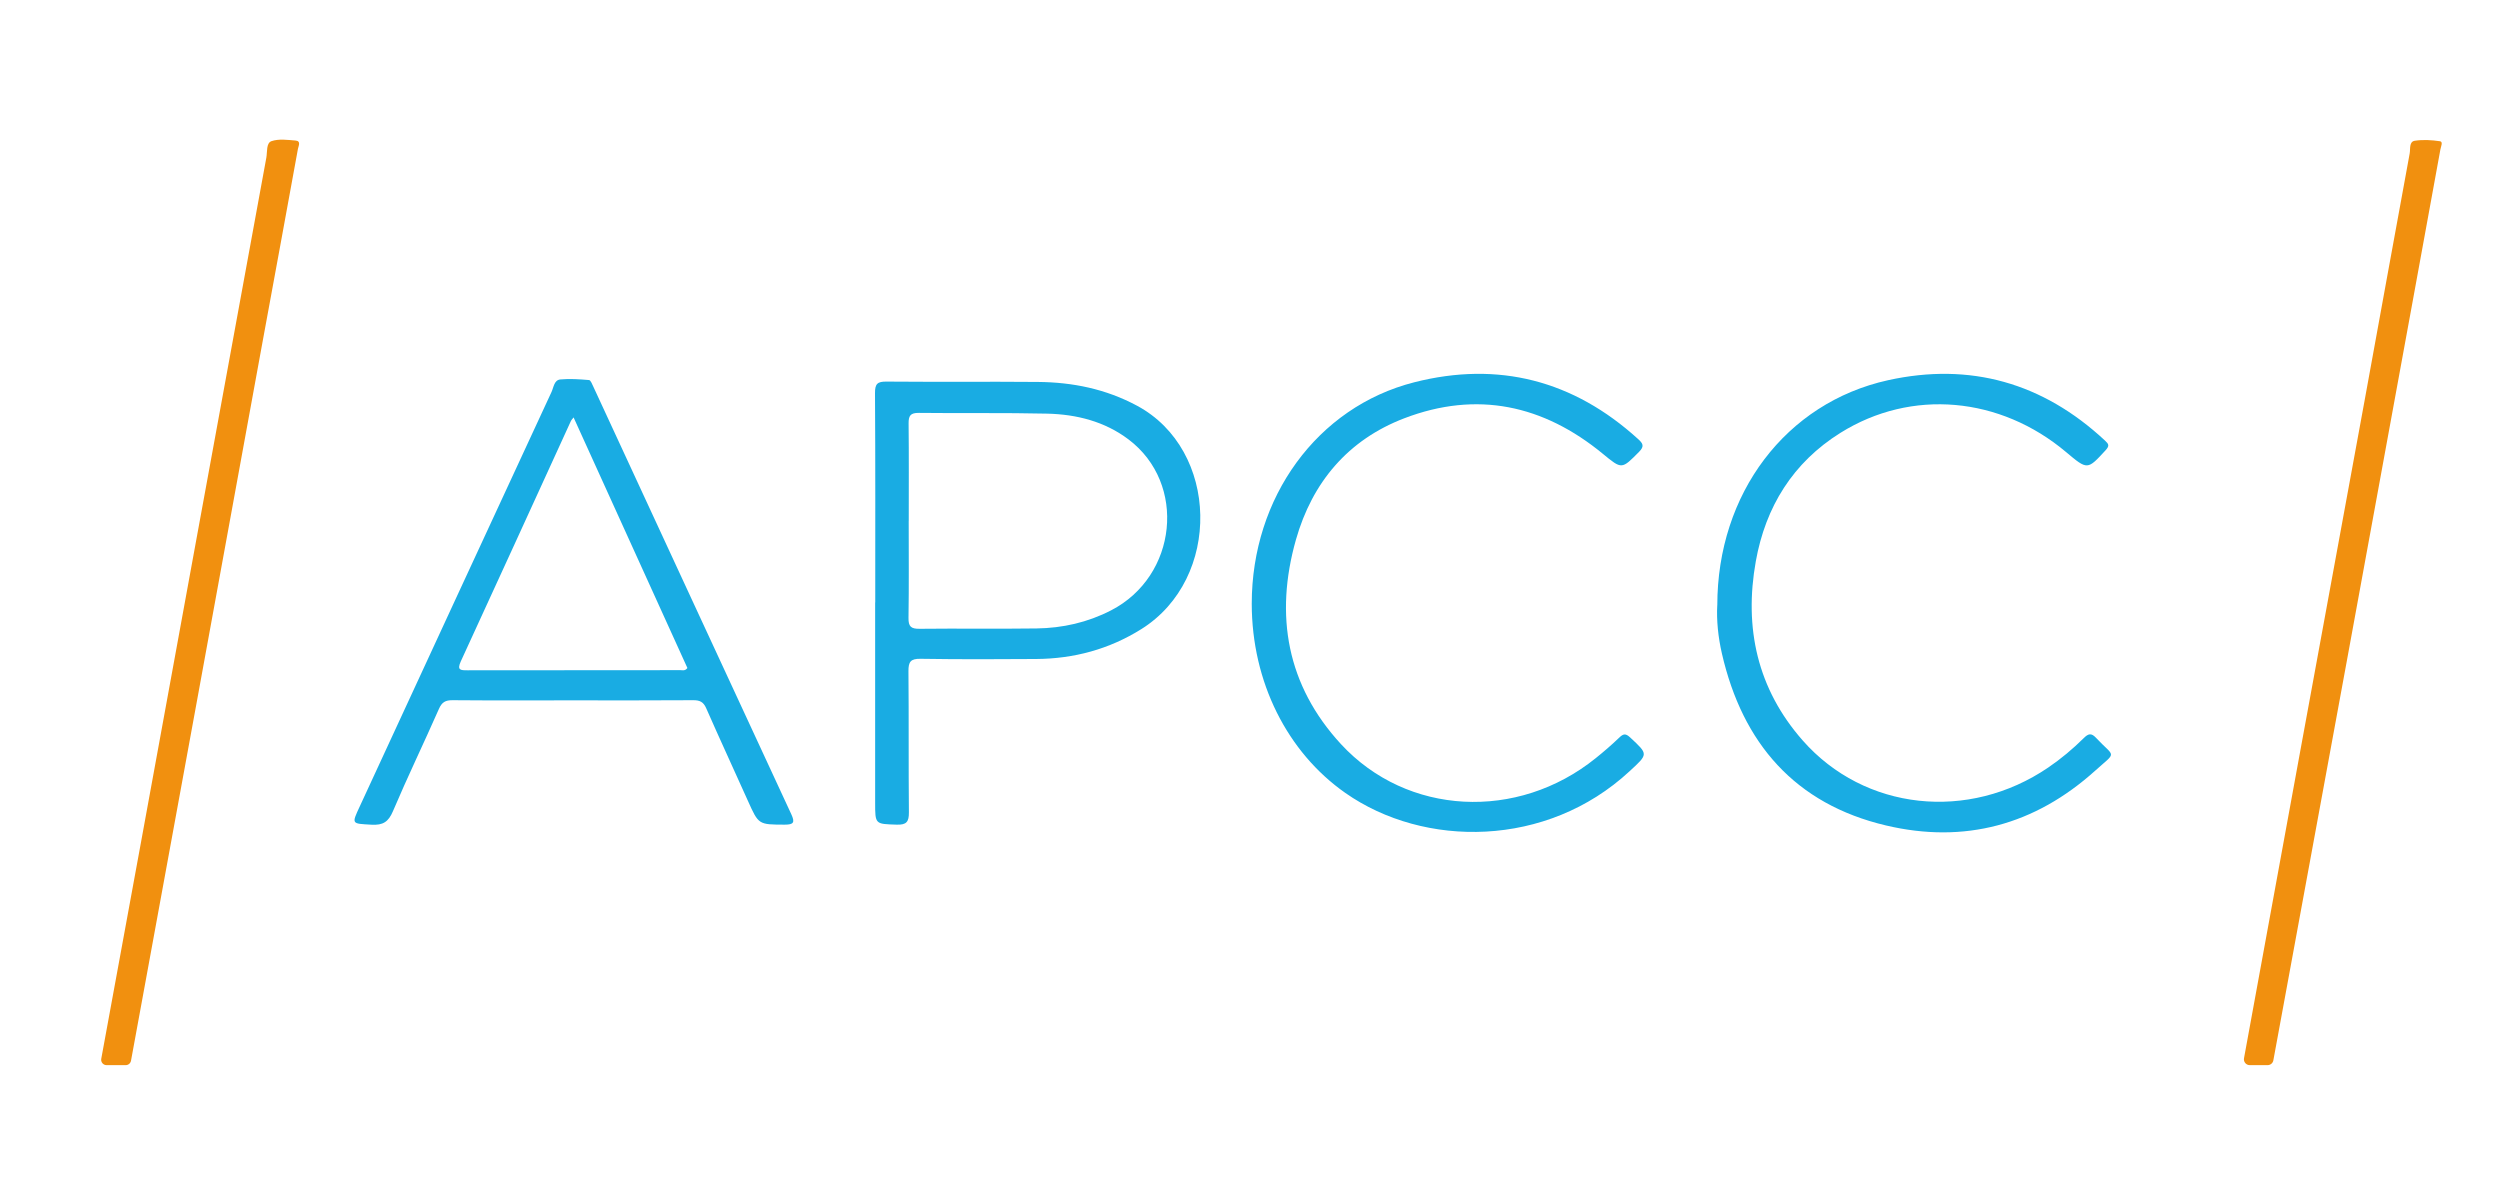
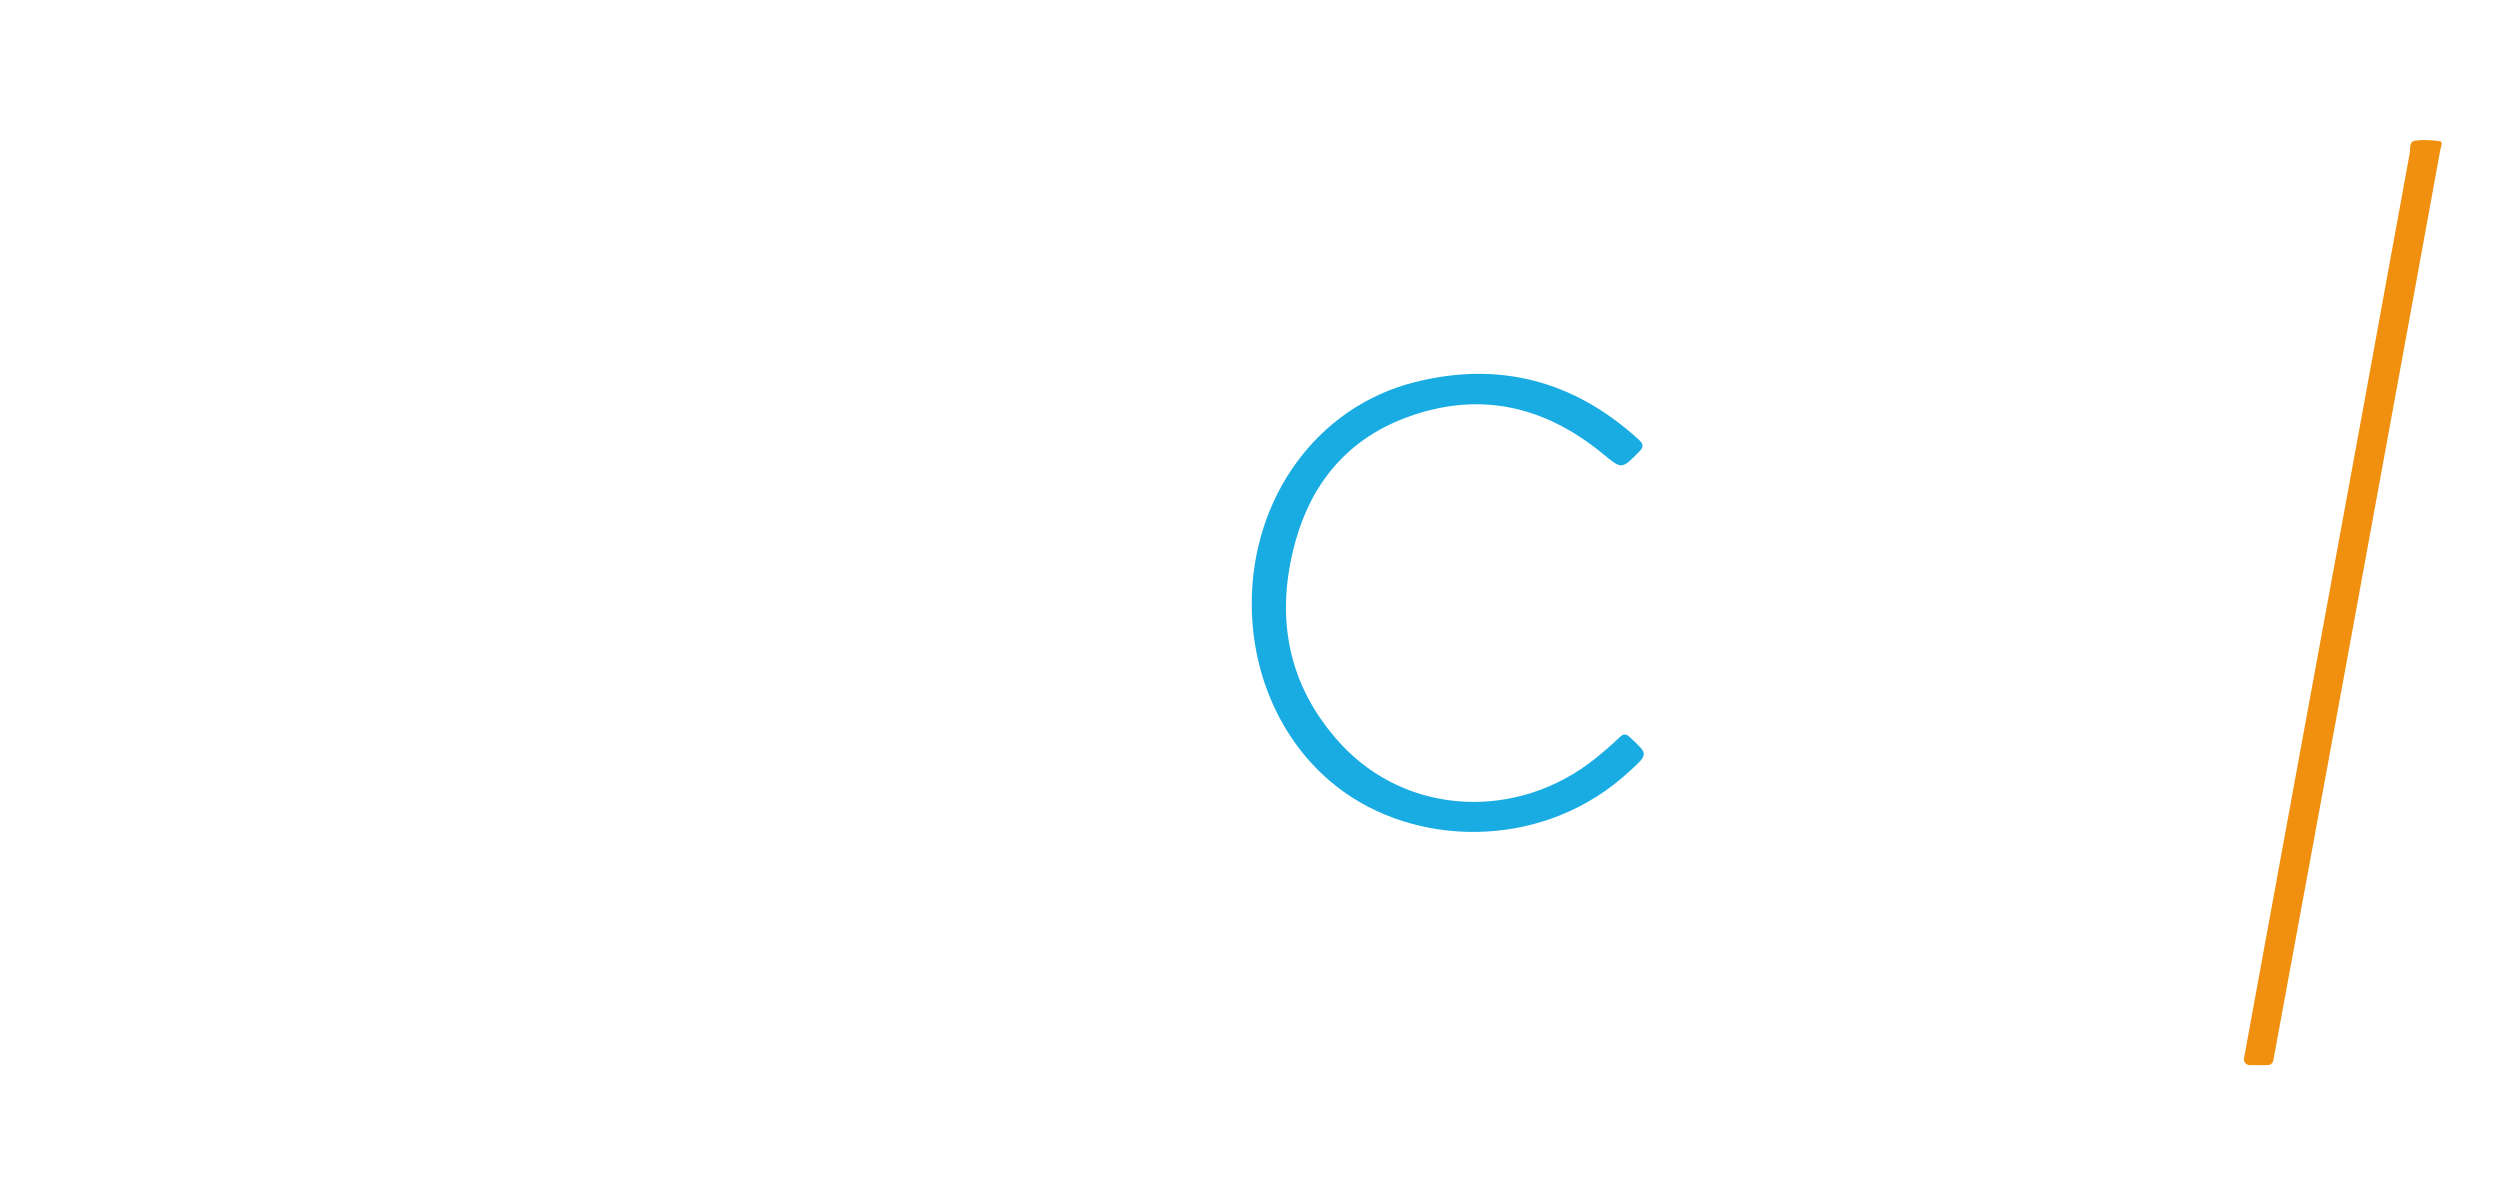
<svg xmlns="http://www.w3.org/2000/svg" version="1.1" viewBox="0 0 500 239.89">
  <defs>
    <style>
      .cls-1 {
        fill: #f1900f;
      }

      .cls-2 {
        fill: #19ace3;
      }
    </style>
  </defs>
  <g>
    <g id="Layer_1">
-       <path class="cls-2" d="M114.35,140.07c-7.94,0-15.89.04-23.83-.03-1.43-.01-2.14.38-2.74,1.75-3.01,6.84-6.27,13.57-9.19,20.45-.91,2.15-2.01,2.83-4.28,2.7-4.03-.23-4.02-.07-2.34-3.7,12.77-27.62,25.53-55.24,38.33-82.84.43-.92.52-2.39,1.76-2.51,1.9-.18,3.84-.04,5.75.12.32.03.62.82.84,1.29,13.2,28.52,26.39,57.05,39.61,85.55.76,1.65.48,2.08-1.33,2.08-5.22-.02-5.2.03-7.34-4.74-2.77-6.18-5.62-12.33-8.35-18.54-.55-1.26-1.27-1.62-2.6-1.61-8.1.06-16.2.03-24.3.03ZM114.71,83.49c-.33.43-.45.54-.51.67-7.34,16.03-14.65,32.08-22.03,48.09-.83,1.81-.05,1.81,1.36,1.81,14.19-.03,28.37-.02,42.56-.03.42,0,.92.2,1.39-.43-7.53-16.58-15.1-33.24-22.76-50.11Z" />
-       <path class="cls-2" d="M175.05,120.49c0-13.96.04-27.91-.05-41.87-.01-1.85.48-2.32,2.3-2.3,10.1.09,20.2-.02,30.3.07,6.93.06,13.55,1.4,19.78,4.74,16.49,8.82,17.02,34.59.89,44.69-6.45,4.04-13.49,5.93-21.04,5.98-7.71.06-15.42.08-23.13-.04-1.99-.03-2.42.61-2.41,2.48.09,9.41,0,18.81.09,28.22.02,1.91-.49,2.54-2.45,2.47-4.31-.14-4.3-.04-4.3-4.42,0-13.34,0-26.68,0-40.02ZM181.74,104.14c0,6.48.06,12.96-.04,19.44-.03,1.75.52,2.2,2.23,2.18,7.79-.09,15.58.04,23.37-.07,5.22-.07,10.23-1.2,14.92-3.62,13.27-6.85,15.19-25.35,3.49-34.18-4.78-3.61-10.4-5.02-16.27-5.16-8.56-.2-17.12-.05-25.68-.15-1.68-.02-2.06.58-2.04,2.13.07,6.48.03,12.96.03,19.44Z" />
      <path class="cls-2" d="M250.35,120.73c0-21.2,13.05-39.32,32.49-44.27,16.84-4.29,31.87-.39,44.79,11.36.94.86,1.31,1.41.19,2.54-3.48,3.51-3.42,3.56-7.23.42-11.91-9.81-25.21-12.68-39.74-7.12-11.24,4.3-18.4,12.8-21.66,24.27-4.29,15.14-1.83,29.15,9.01,40.9,13.24,14.34,35.32,15.39,50.91,2.83,1.62-1.3,3.2-2.66,4.7-4.1.81-.78,1.27-.96,2.21-.08,3.69,3.43,3.65,3.3-.14,6.8-16.54,15.31-41.04,15.36-56.81,4.31-11.63-8.15-18.71-22.21-18.72-37.84Z" />
-       <path class="cls-2" d="M343.46,121.08c0-22.36,13.69-40.52,34.16-45.04,16.43-3.62,30.97.53,43.35,12.05.78.72.98,1.05.15,1.96-3.64,3.95-3.6,3.99-7.9.37-13.18-11.1-30.91-12.75-45.15-3.84-9.46,5.92-14.96,14.76-16.91,25.68-2.38,13.33.3,25.51,9.37,35.82,12.37,14.07,33.18,16.27,49.11,5.43,2.56-1.74,4.92-3.72,7.11-5.89.89-.89,1.5-1.07,2.41-.1,3.84,4.12,4.3,2.63-.14,6.63-12.06,10.86-26.15,14.65-41.83,10.94-18.18-4.29-28.69-16.43-32.81-34.38-.76-3.31-1.09-6.69-.93-9.63Z" />
-       <path class="cls-1" d="M25.14,213.03c.52,0,.96-.37,1.06-.88.97-5.29,1.94-10.57,2.91-15.86,3.4-18.55,6.81-37.1,10.2-55.66,4.4-24.08,8.79-48.17,13.2-72.25,2.36-12.88,4.75-25.74,7.08-38.62.1-.55.67-1.56-.48-1.65-1.61-.13-3.36-.38-4.81.12-1.08.37-.82,2.13-1.03,3.29-4.58,24.91-9.14,49.83-13.7,74.74-3.78,20.67-7.55,41.35-11.34,62.02-2.66,14.49-5.32,28.98-7.98,43.48-.12.66.39,1.27,1.06,1.27h3.84Z" />
      <path class="cls-1" d="M453.52,213.03c.56,0,1.05-.4,1.15-.96,4.88-26.58,9.79-53.16,14.67-79.74,4.46-24.31,8.9-48.62,13.35-72.92,1.8-9.84,3.6-19.69,5.39-29.53.1-.56.58-1.53-.08-1.63-1.65-.25-3.4-.35-5.04-.1-1.17.18-.86,1.63-1.02,2.52-3.04,16.51-6.02,33.02-9.04,49.54-4.24,23.17-8.51,46.34-12.76,69.51-3.78,20.64-7.56,41.29-11.34,61.93-.13.72.42,1.38,1.15,1.38h3.59Z" />
    </g>
  </g>
</svg>